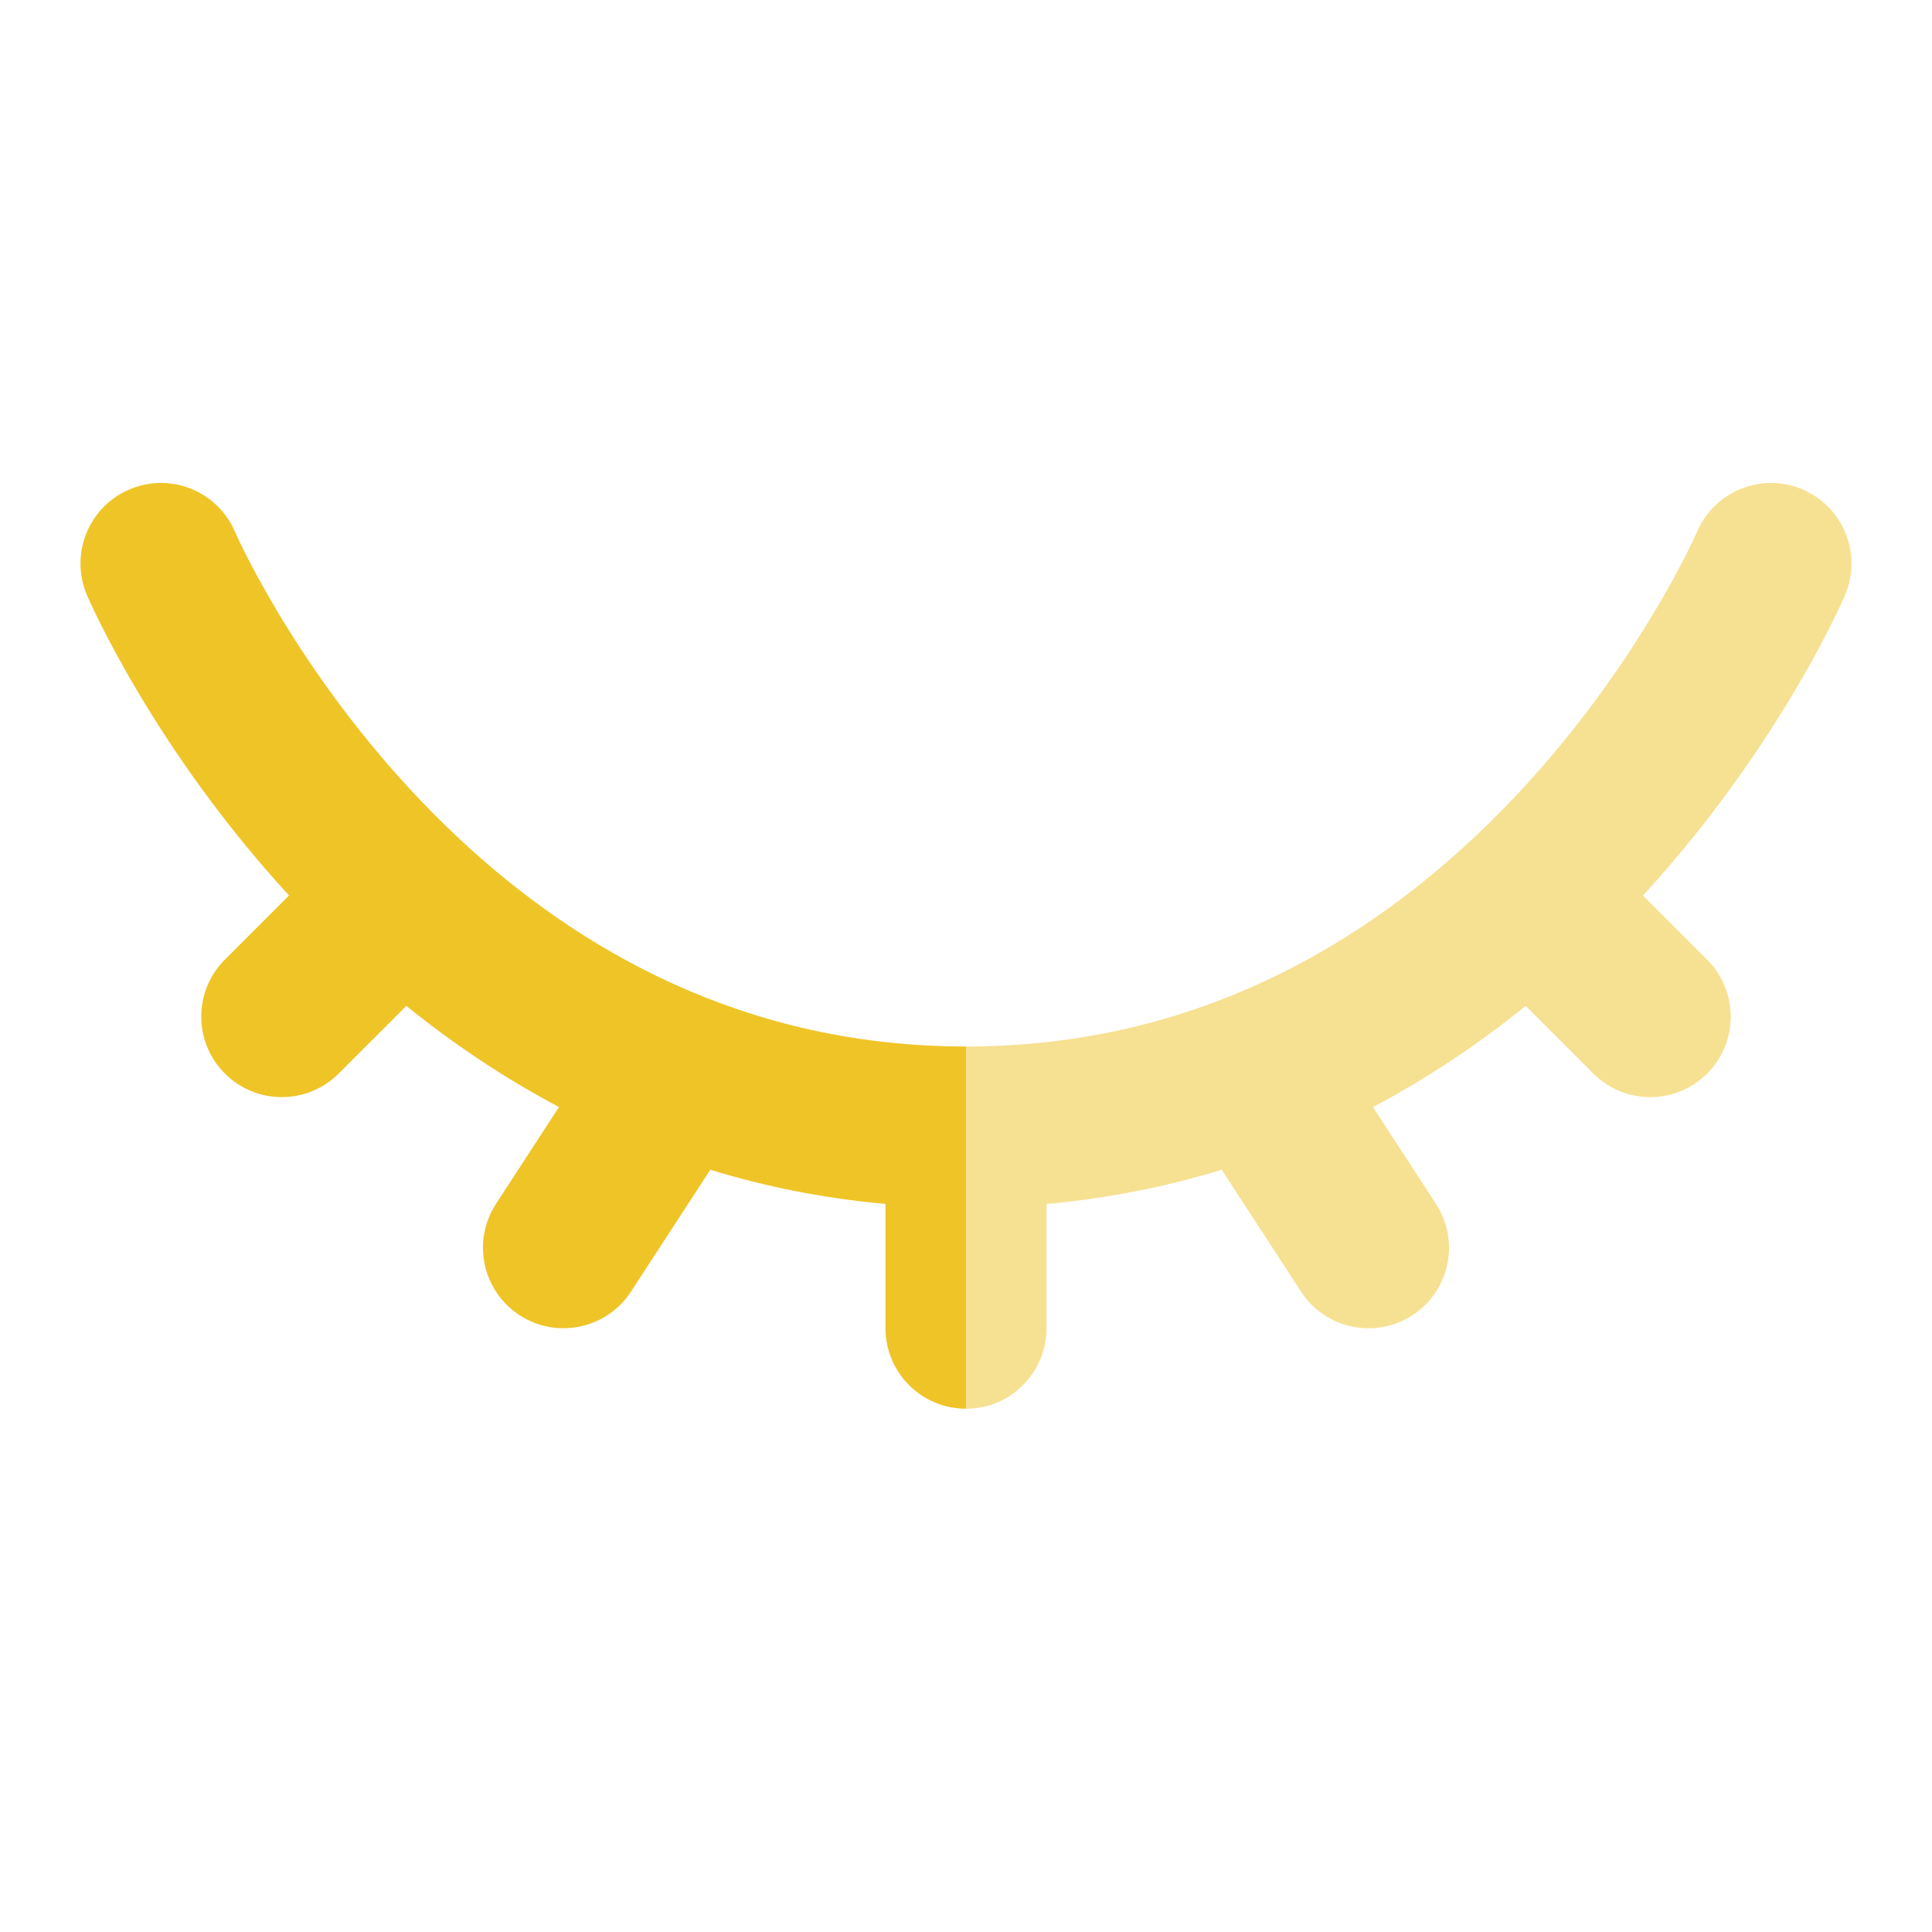
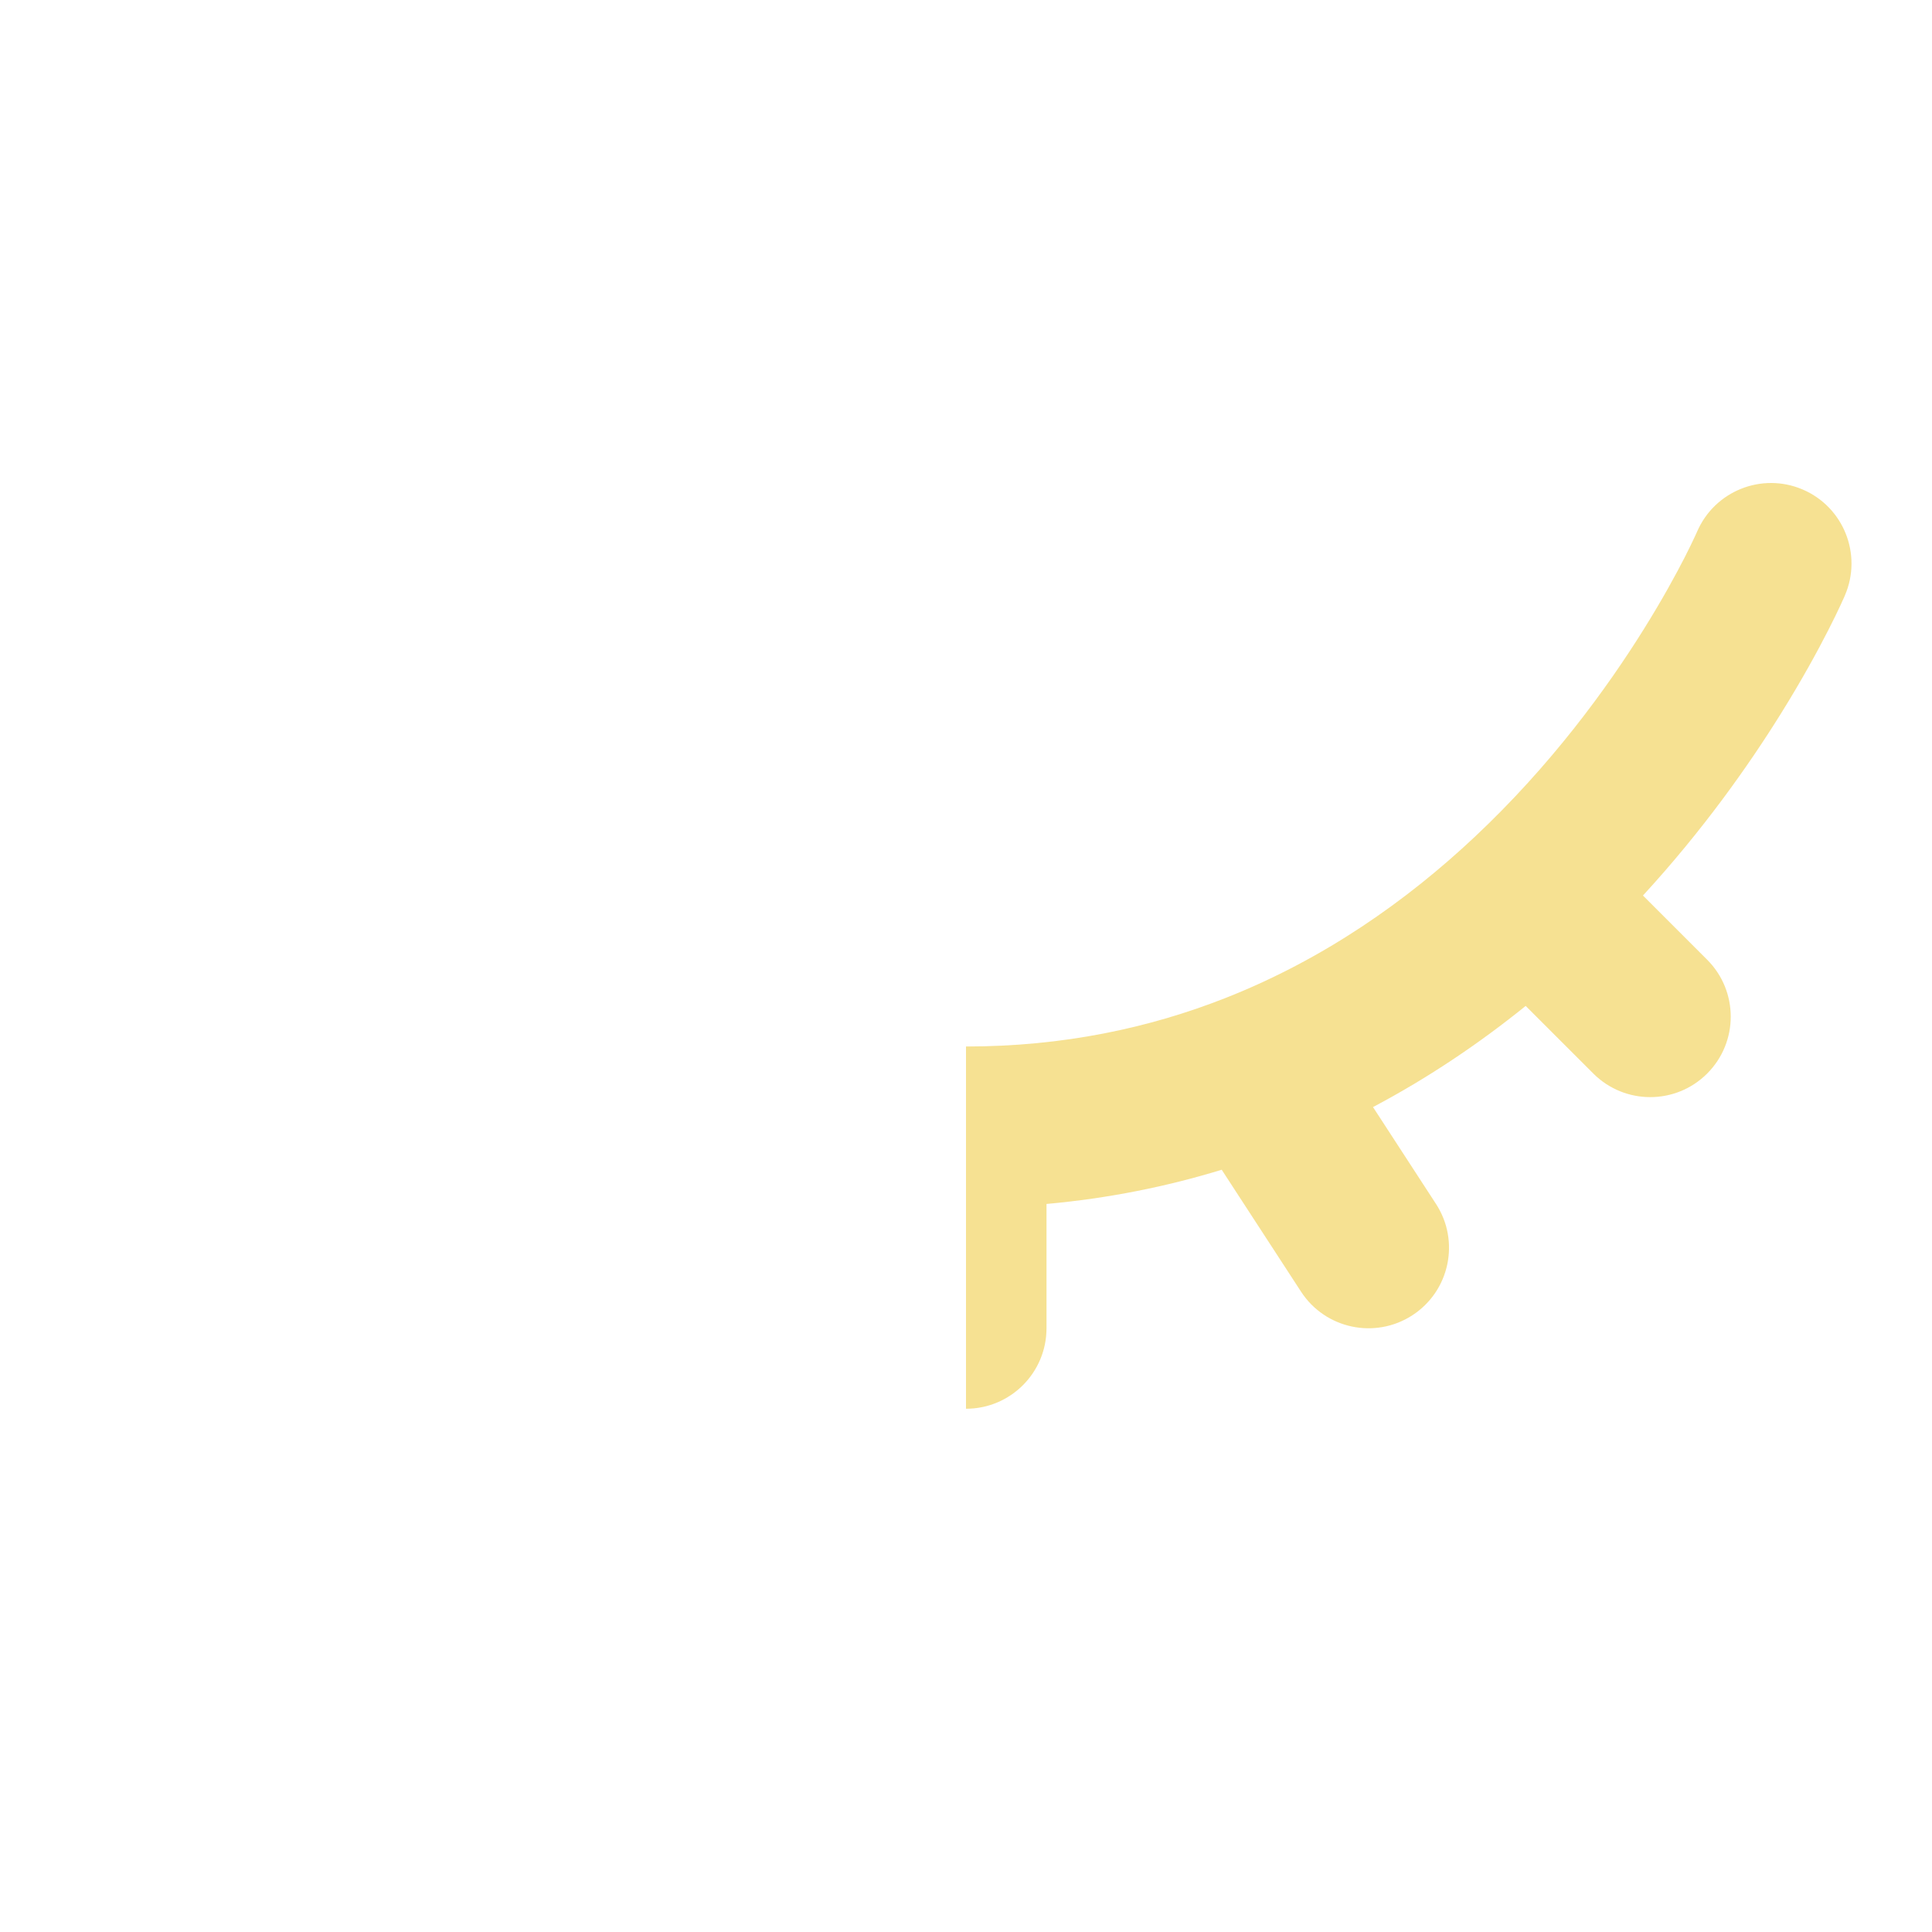
<svg xmlns="http://www.w3.org/2000/svg" width="48" height="48" viewBox="0 0 48 48" fill="none">
-   <path fill-rule="evenodd" clip-rule="evenodd" d="M5.837 13.209C5.401 12.196 4.227 11.726 3.212 12.161C2.197 12.596 1.727 13.774 2.162 14.789L2.163 14.791L2.165 14.796L2.171 14.81L2.19 14.852C2.206 14.887 2.227 14.935 2.255 14.995C2.311 15.116 2.391 15.285 2.496 15.495C2.707 15.917 3.019 16.507 3.438 17.21C4.255 18.584 5.491 20.409 7.181 22.248L5.586 23.843C4.805 24.624 4.805 25.89 5.586 26.671C6.367 27.453 7.633 27.453 8.414 26.671L10.095 24.991C11.225 25.903 12.488 26.763 13.888 27.504L12.323 29.909C11.721 30.835 11.983 32.074 12.909 32.676C13.835 33.278 15.074 33.016 15.676 32.09L17.647 29.062C19 29.477 20.451 29.773 22 29.911V32.999C22 34.104 22.895 34.999 24 34.999V26C18.505 26 14.362 23.602 11.393 20.822C11.377 20.806 11.36 20.791 11.344 20.776C10.947 20.402 10.571 20.021 10.216 19.639C8.709 18.016 7.603 16.387 6.875 15.164C6.512 14.554 6.246 14.051 6.074 13.707C5.988 13.535 5.926 13.403 5.886 13.318C5.867 13.276 5.853 13.245 5.845 13.227L5.837 13.209ZM2.162 14.789L4 13.999C2.162 14.787 2.162 14.789 2.162 14.789Z" fill="#EFC427" />
  <path opacity="0.5" d="M30.442 24.797C28.557 25.539 26.418 26 24 26V35C25.105 35 26 34.105 26 33V29.912C27.544 29.773 28.995 29.478 30.353 29.062L32.324 32.091C32.926 33.017 34.165 33.279 35.091 32.677C36.017 32.074 36.279 30.835 35.676 29.91L34.112 27.505C35.514 26.763 36.777 25.903 37.905 24.992L39.586 26.672C40.367 27.453 41.633 27.453 42.414 26.672C43.195 25.891 43.195 24.625 42.414 23.844L40.819 22.249C42.304 20.633 43.436 19.03 44.241 17.738C44.768 16.892 45.16 16.172 45.423 15.656C45.555 15.398 45.655 15.19 45.724 15.042C45.758 14.968 45.785 14.909 45.804 14.866L45.827 14.815L45.834 14.798L45.838 14.788C46.273 13.773 45.803 12.597 44.788 12.162C43.773 11.727 42.597 12.198 42.162 13.213L42.152 13.235C42.141 13.258 42.123 13.298 42.098 13.352C42.048 13.459 41.969 13.625 41.86 13.839C41.641 14.267 41.305 14.886 40.846 15.622C39.925 17.101 38.531 19.017 36.631 20.8C34.949 22.379 32.894 23.832 30.442 24.797Z" fill="#EFC427" />
</svg>